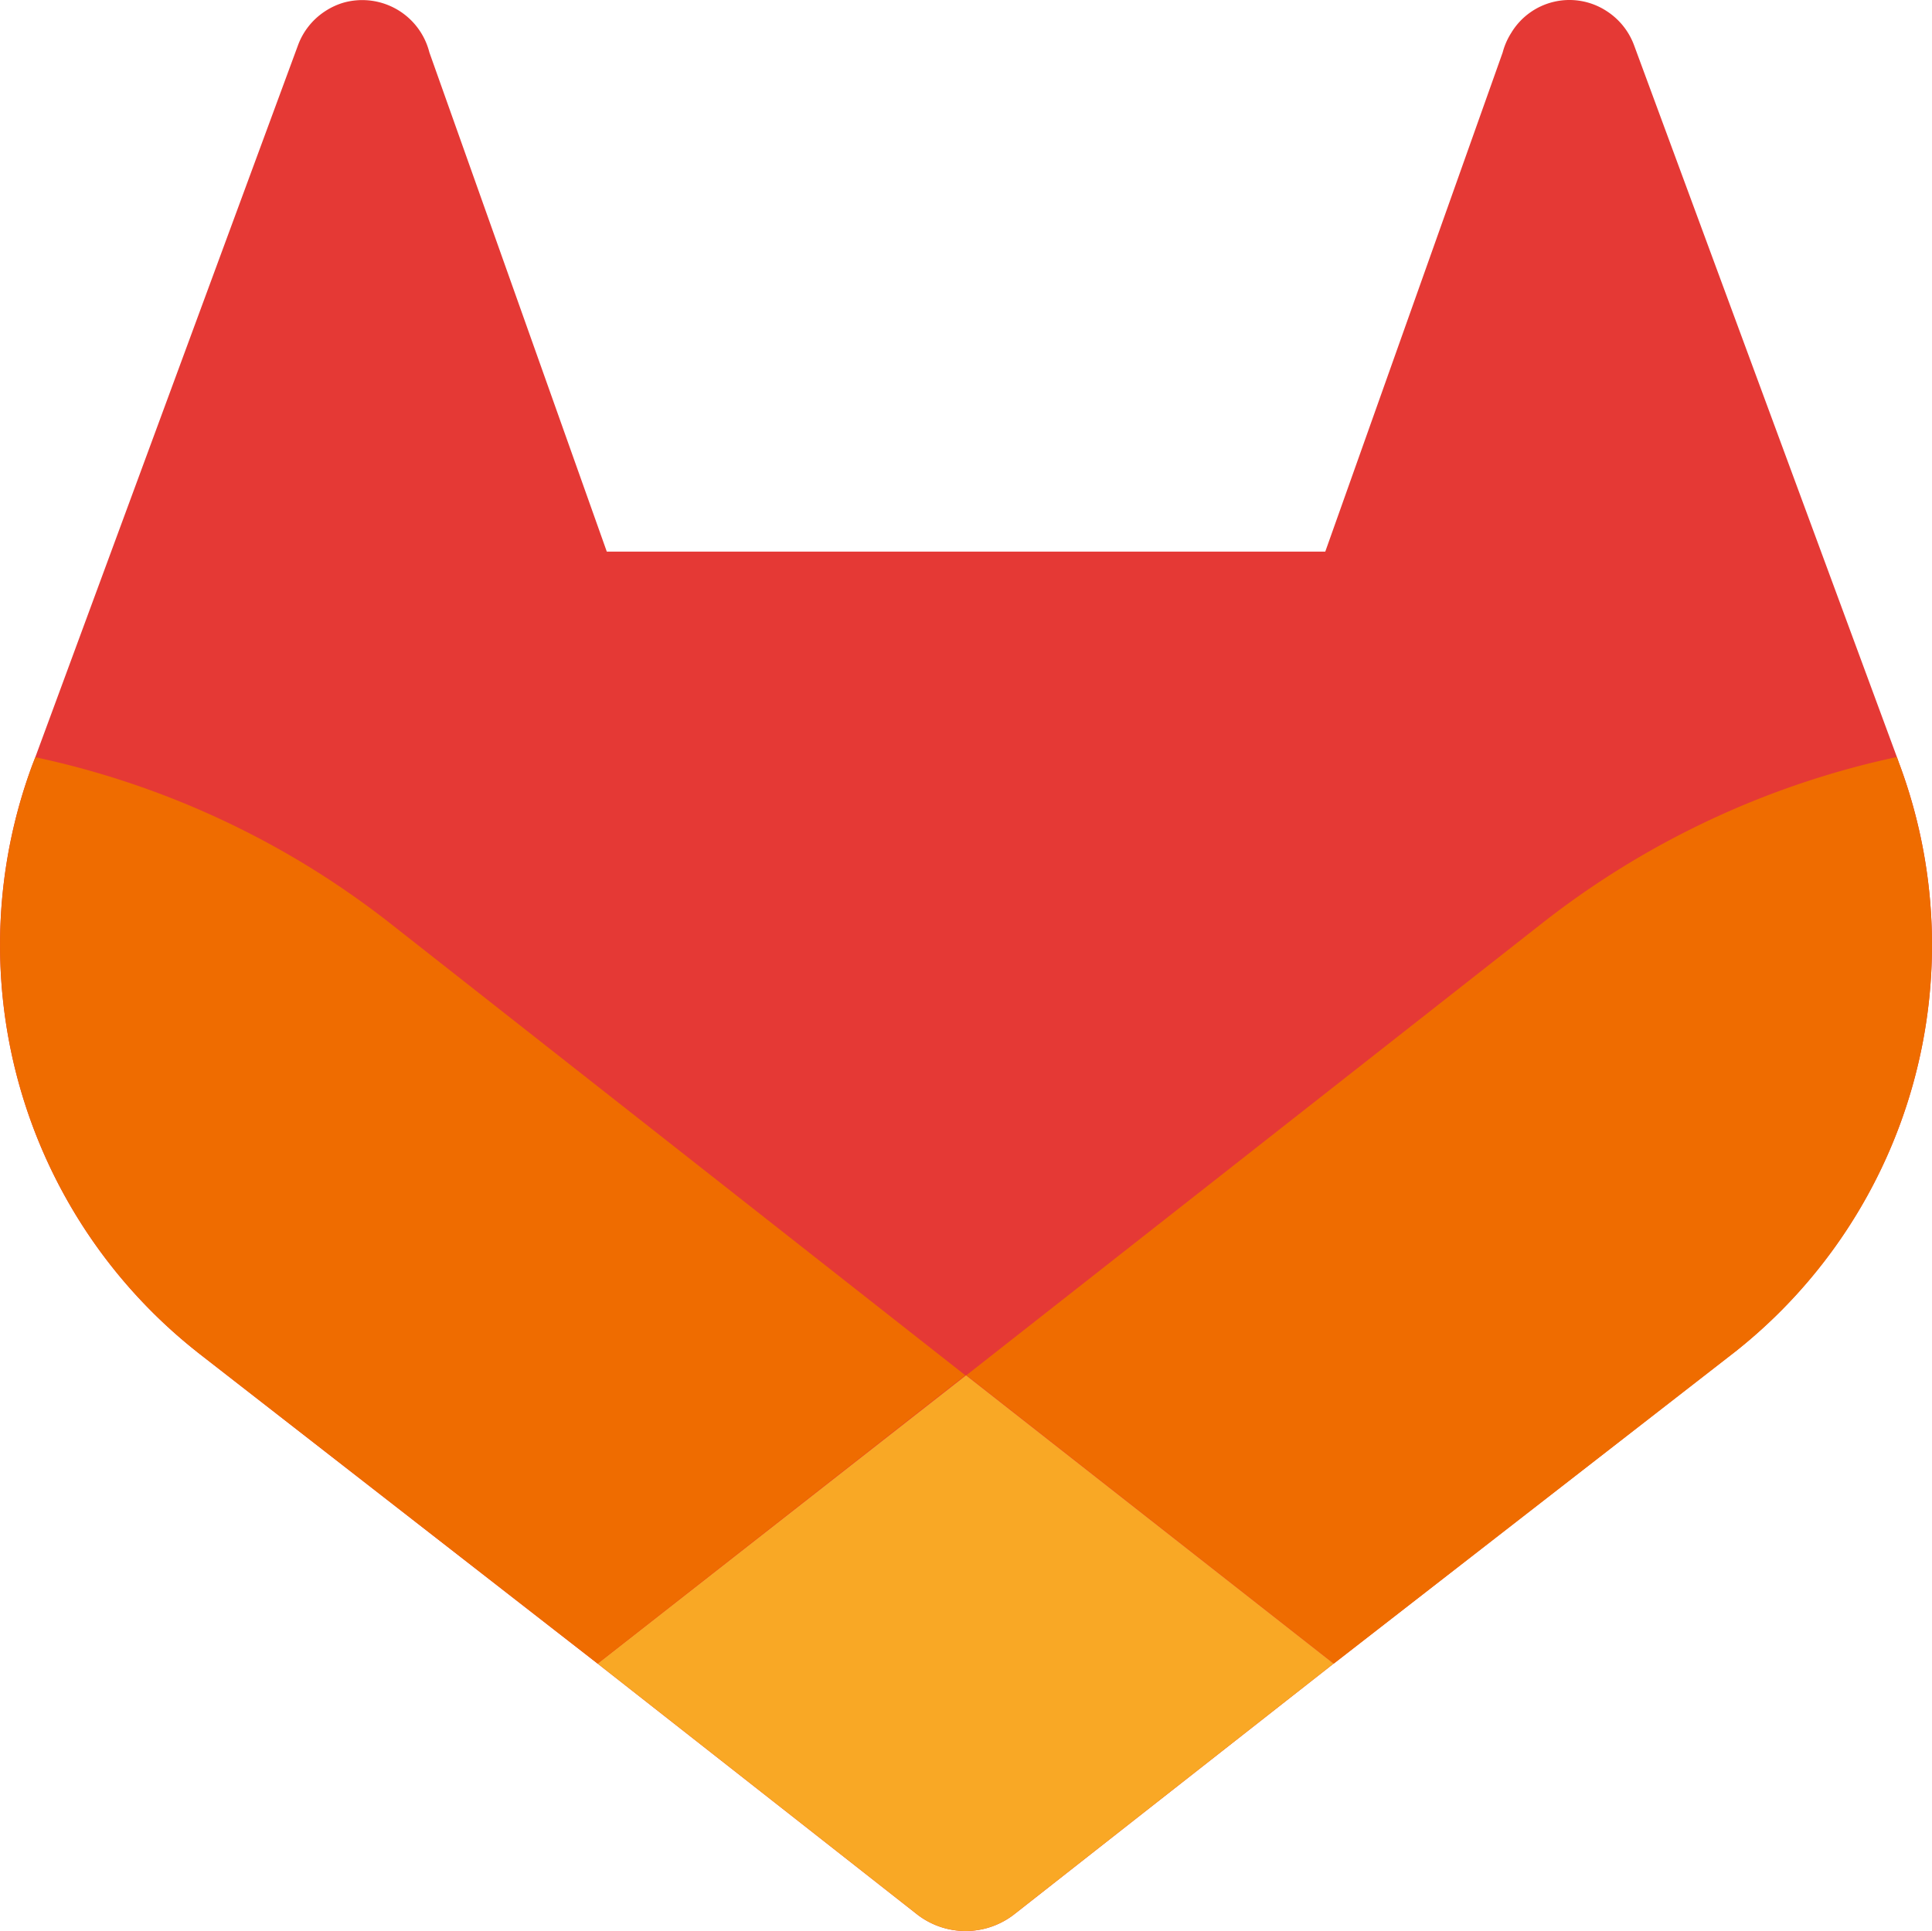
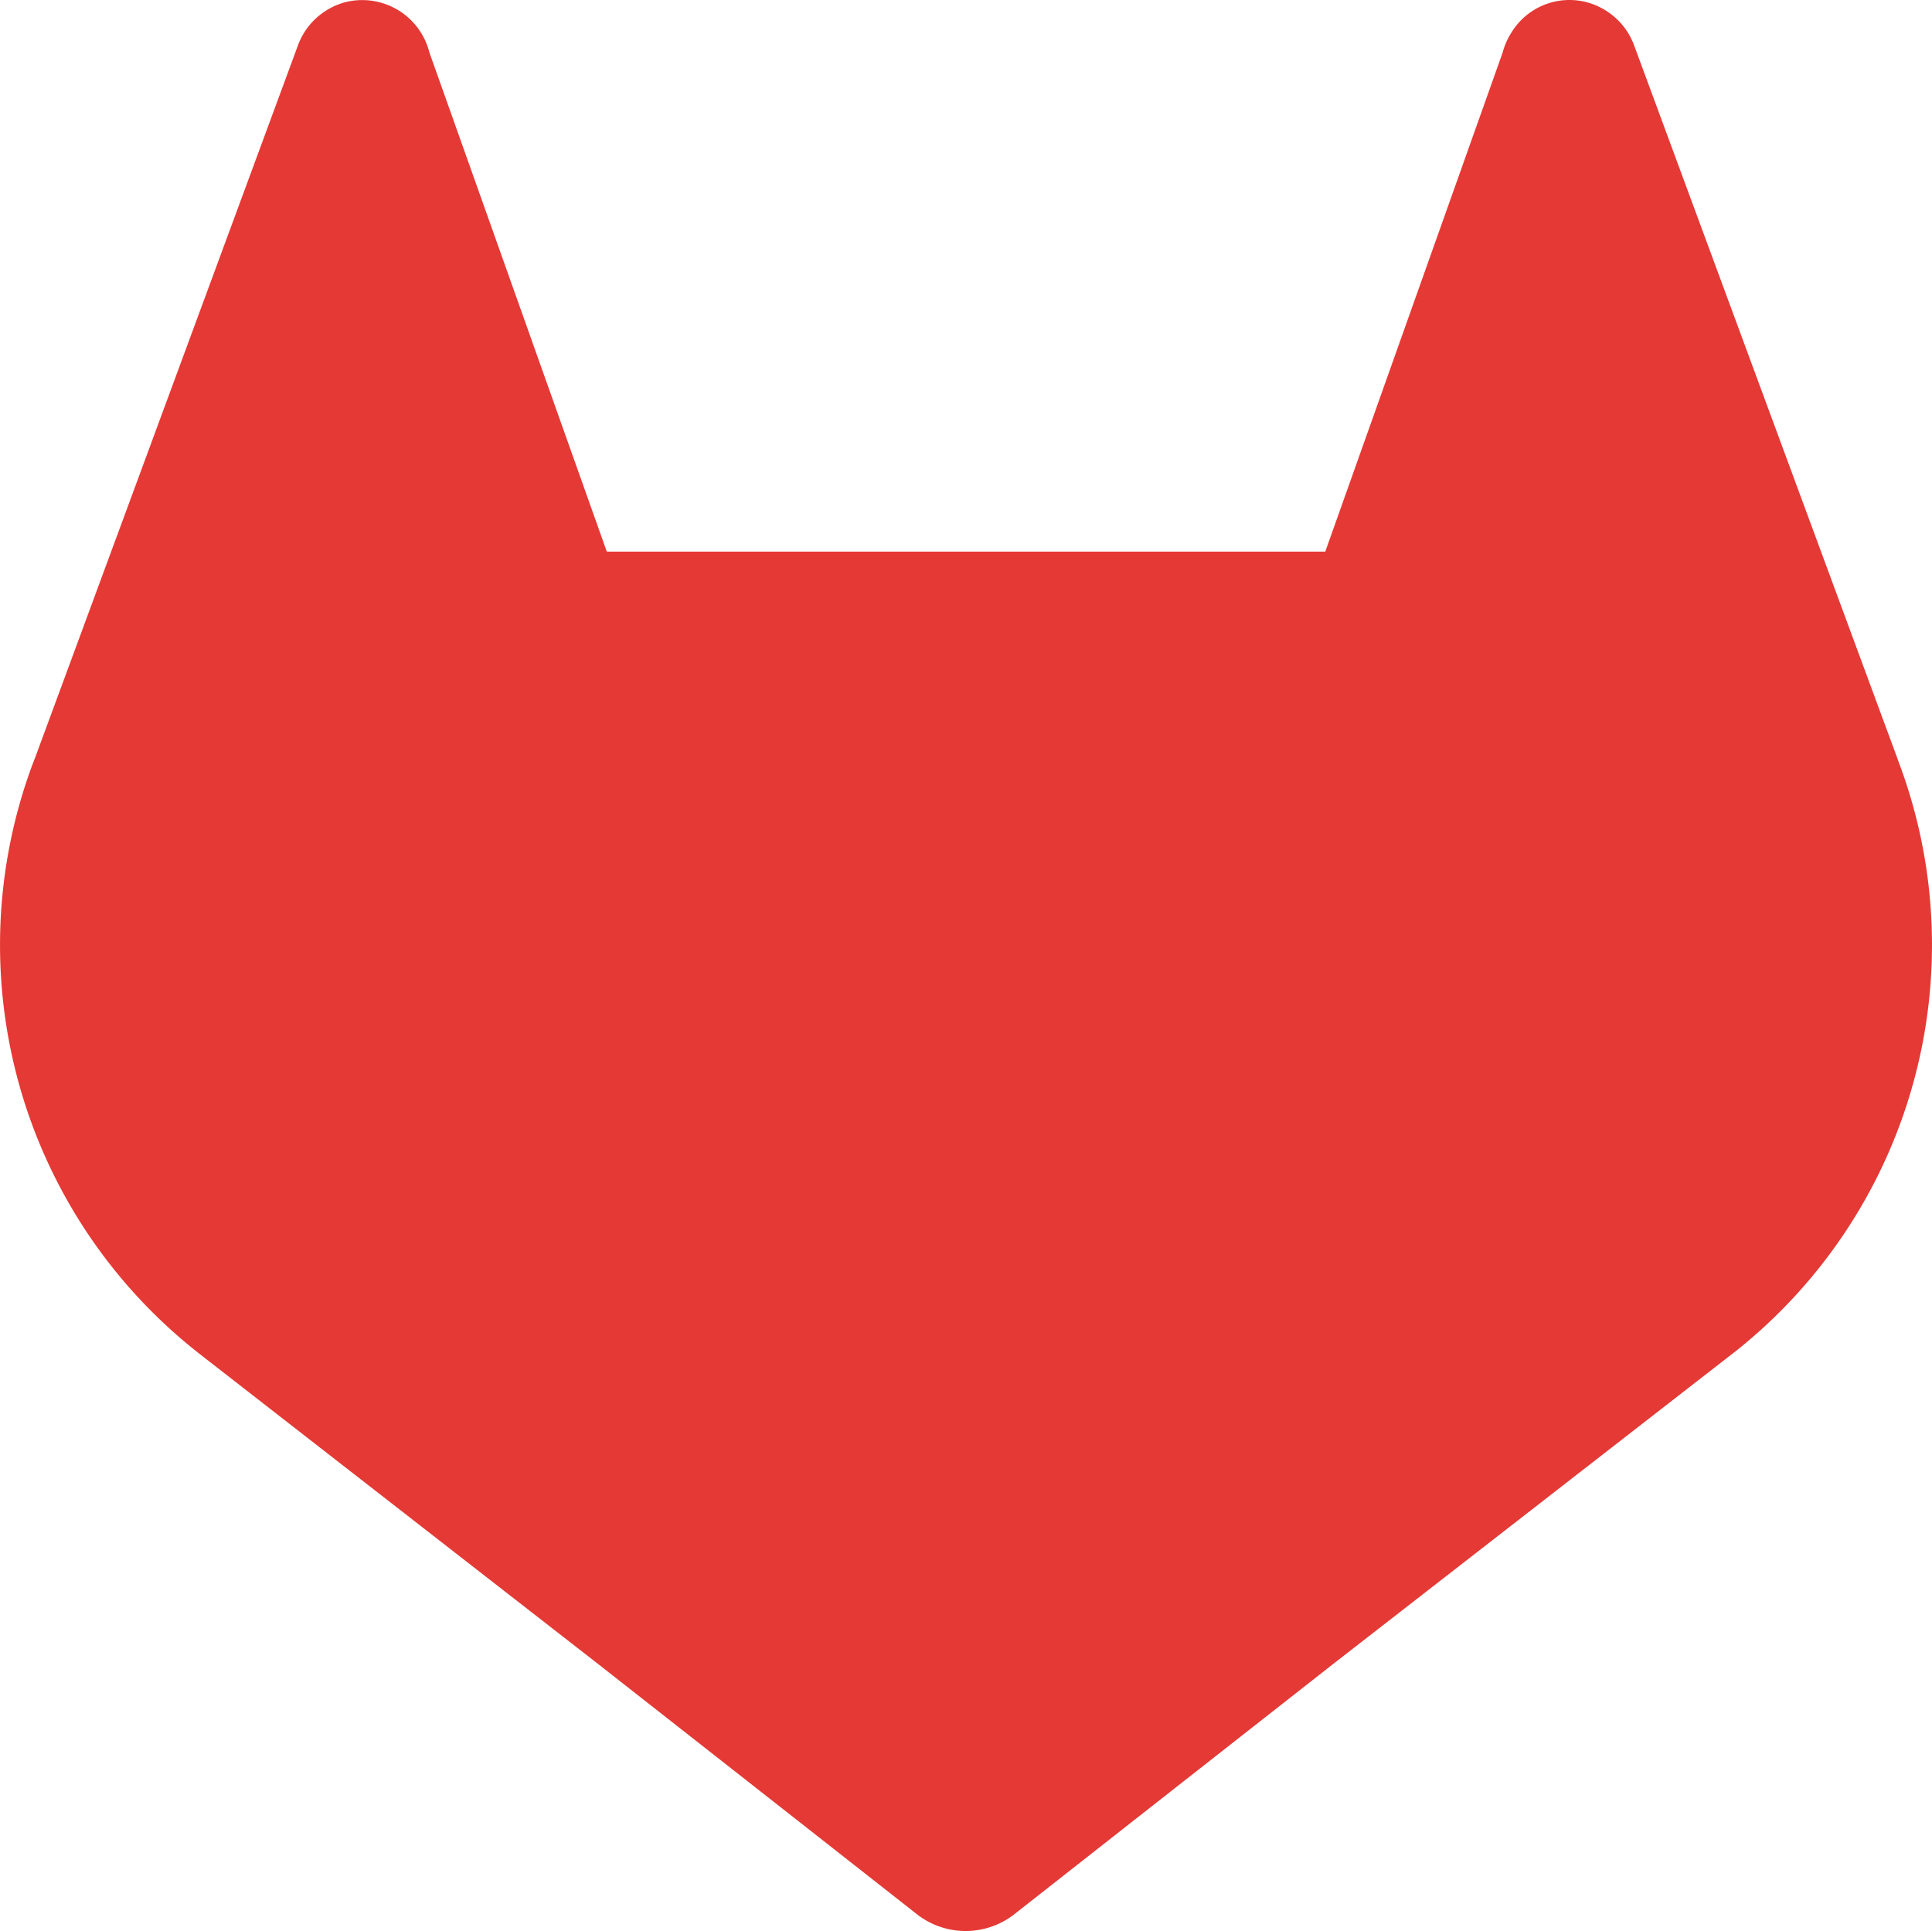
<svg xmlns="http://www.w3.org/2000/svg" xmlns:ns1="http://sodipodi.sourceforge.net/DTD/sodipodi-0.dtd" xmlns:ns2="http://www.inkscape.org/namespaces/inkscape" viewBox="0 0 28.009 27.998" version="1.1" id="svg10" ns1:docname="gitlab.svg" width="28.009" height="27.998" ns2:version="1.2.2 (b0a8486541, 2022-12-01)">
  <defs id="defs14" />
  <ns1:namedview id="namedview12" pagecolor="#ffffff" bordercolor="#666666" borderopacity="1.0" ns2:showpageshadow="2" ns2:pageopacity="0.0" ns2:pagecheckerboard="0" ns2:deskcolor="#d1d1d1" showgrid="false" ns2:zoom="27.125" ns2:cx="14.009217" ns2:cy="14.064516" ns2:window-width="1854" ns2:window-height="1011" ns2:window-x="66" ns2:window-y="32" ns2:window-maximized="1" ns2:current-layer="svg10" />
  <path fill="#e53935" d="m 27.537,11.081 -0.037,-0.105 -3.811,-10.322 a 1,1 0 0 0 -0.392,-0.49 0.985,0.985 0 0 0 -1.39,0.316 1,1 0 0 0 -0.122,0.28 l -2.572,7.238 H 8.797 l -2.572,-7.238 a 1.004,1.004 0 0 0 -1.246,-0.721 1,1 0 0 0 -0.266,0.124 1,1 0 0 0 -0.392,0.491 L 0.512,10.978 l -0.04,0.103 a 7.52,7.52 0 0 0 2.348,8.491 l 0.015,0.012 0.032,0.026 5.797,4.511 2.876,2.257 1.747,1.372 a 1.146,1.146 0 0 0 1.424,0 l 1.747,-1.372 2.876,-2.257 5.838,-4.537 0.016,-0.013 a 7.52,7.52 0 0 0 2.35,-8.49 z" id="path2" />
-   <path fill="#ef6c00" d="m 27.537,11.081 -0.037,-0.105 a 12.6,12.6 0 0 0 -5.123,2.394 l -8.367,6.57 5.327,4.181 5.839,-4.537 0.016,-0.013 a 7.52,7.52 0 0 0 2.345,-8.49" id="path4" />
-   <path fill="#f9a825" d="m 8.664,24.121 2.876,2.257 1.747,1.372 a 1.146,1.146 0 0 0 1.424,0 l 1.747,-1.372 2.876,-2.257 -5.329,-4.18 z" id="path6" />
-   <path fill="#ef6c00" d="m 5.633,13.369 a 12.6,12.6 0 0 0 -5.12,-2.39 l -0.04,0.102 a 7.52,7.52 0 0 0 2.347,8.491 l 0.015,0.012 0.032,0.026 5.797,4.511 5.331,-4.18 z" id="path8" />
</svg>